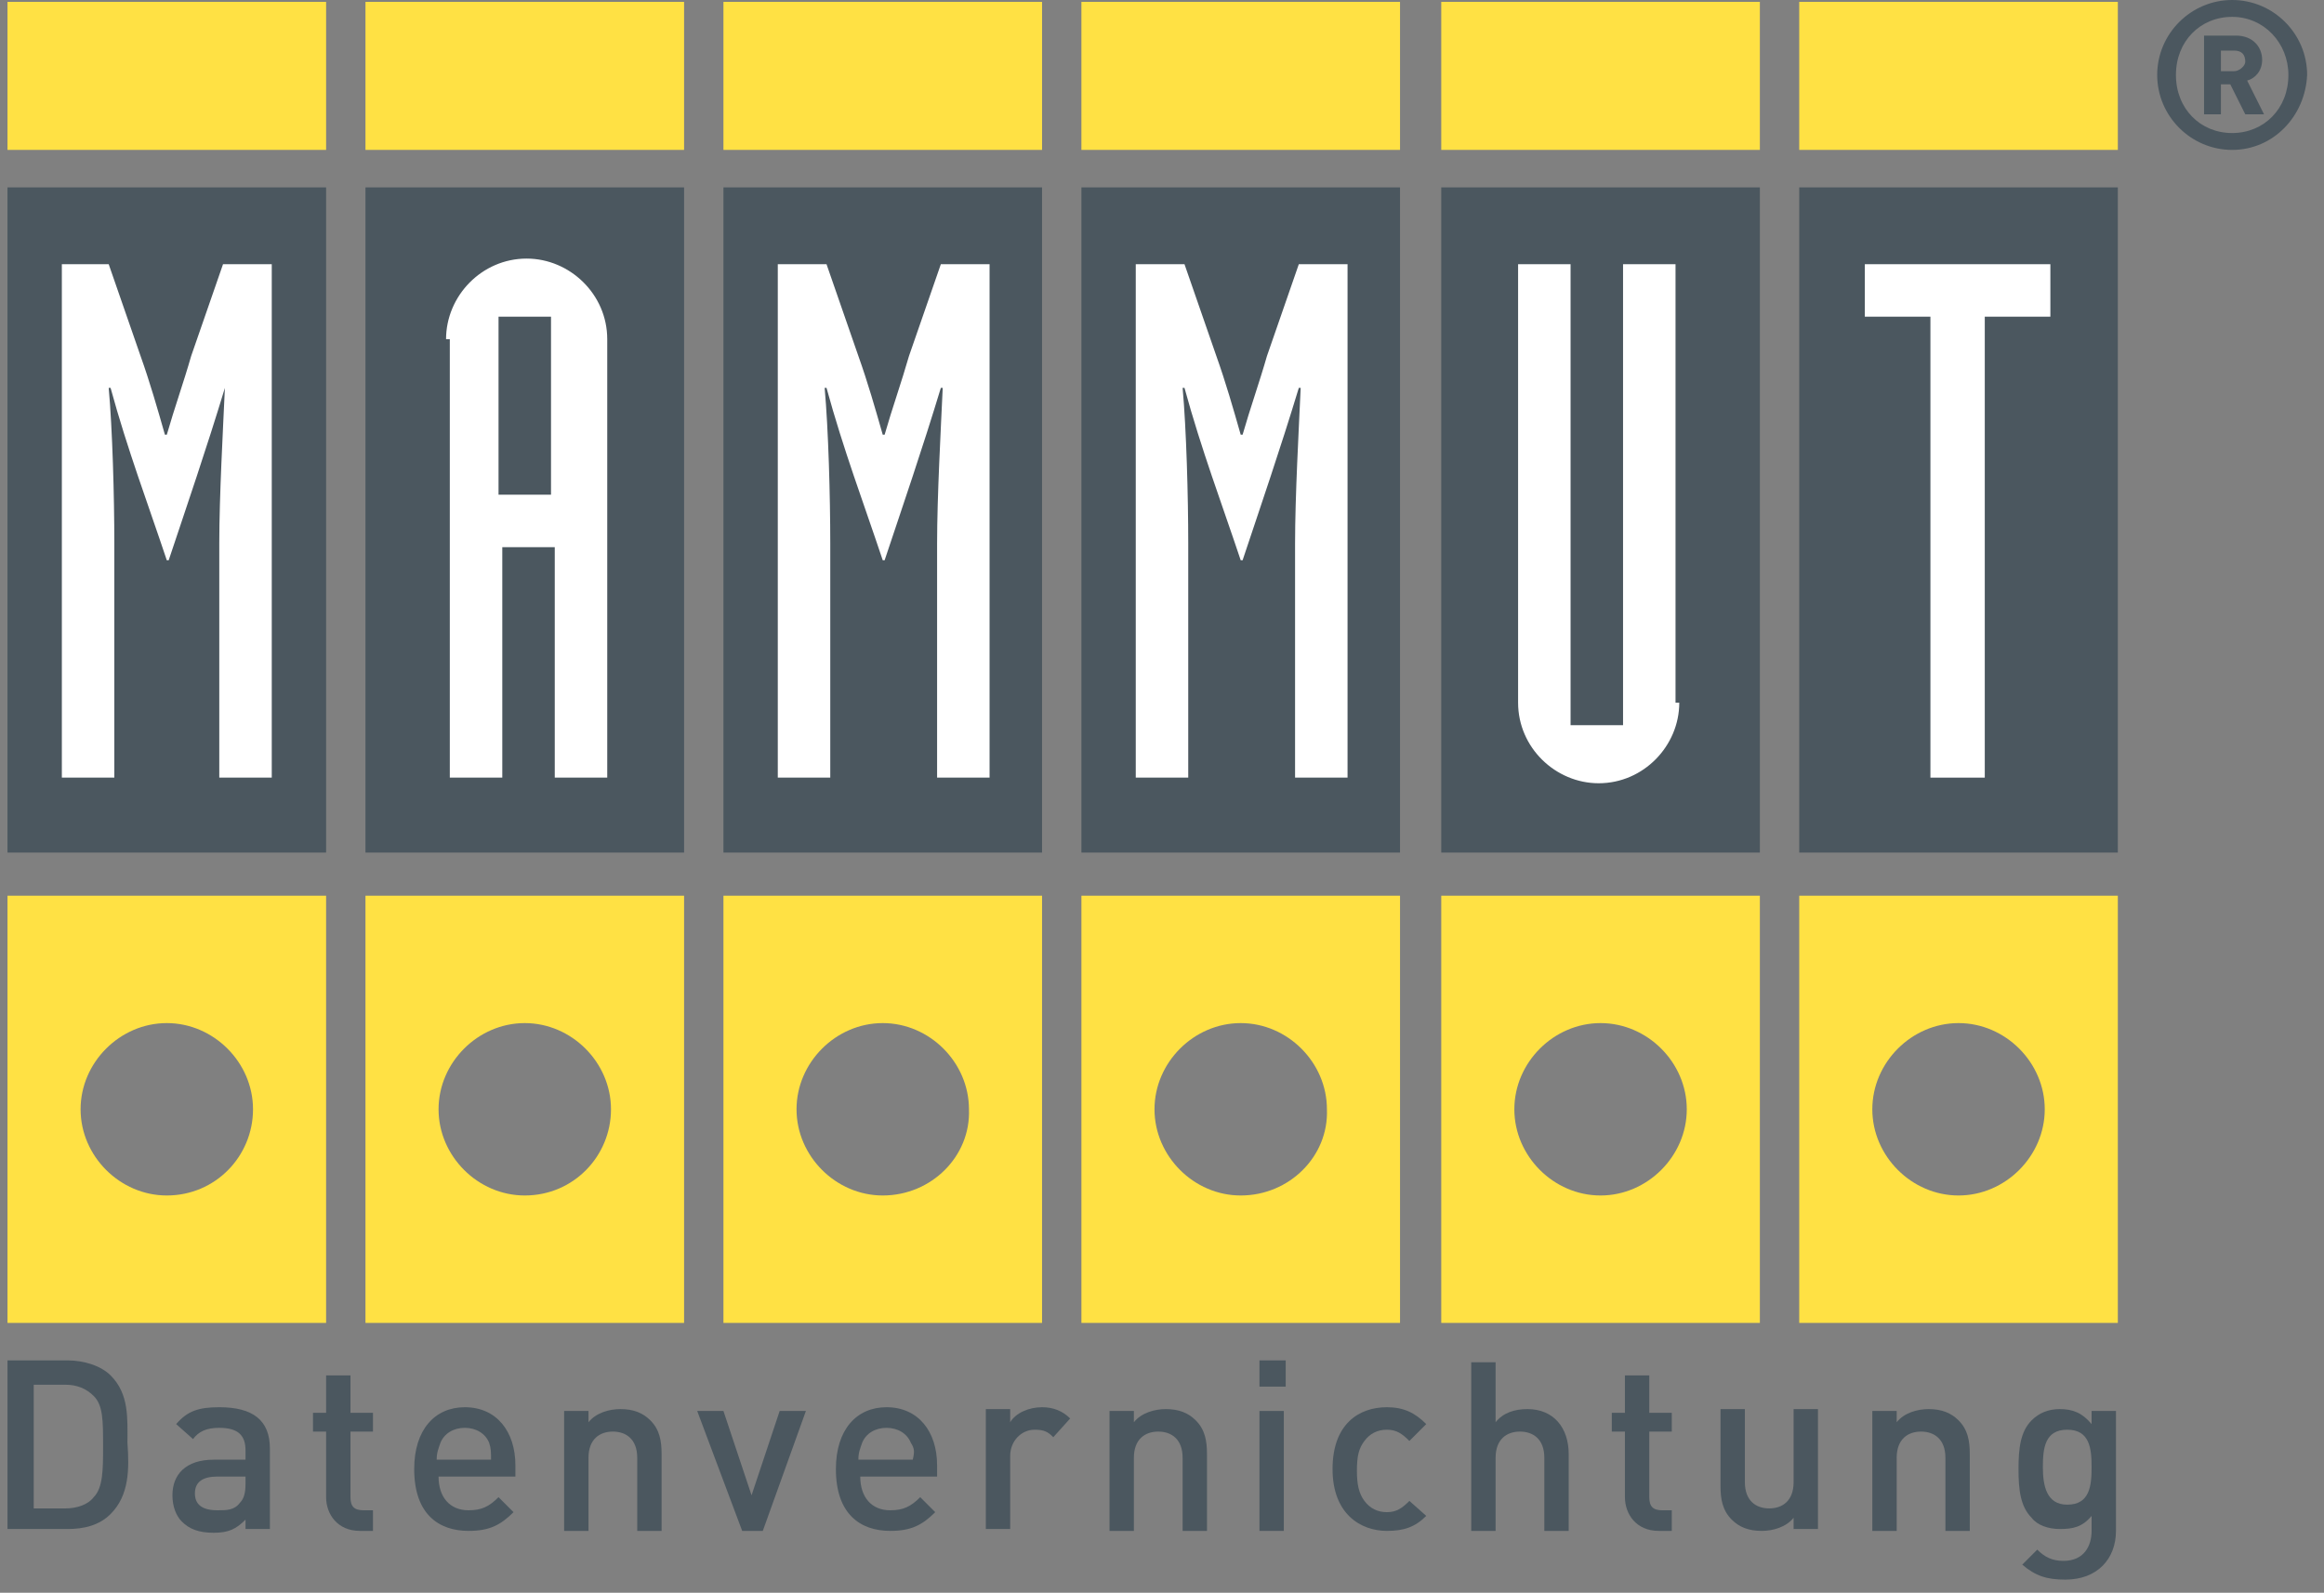
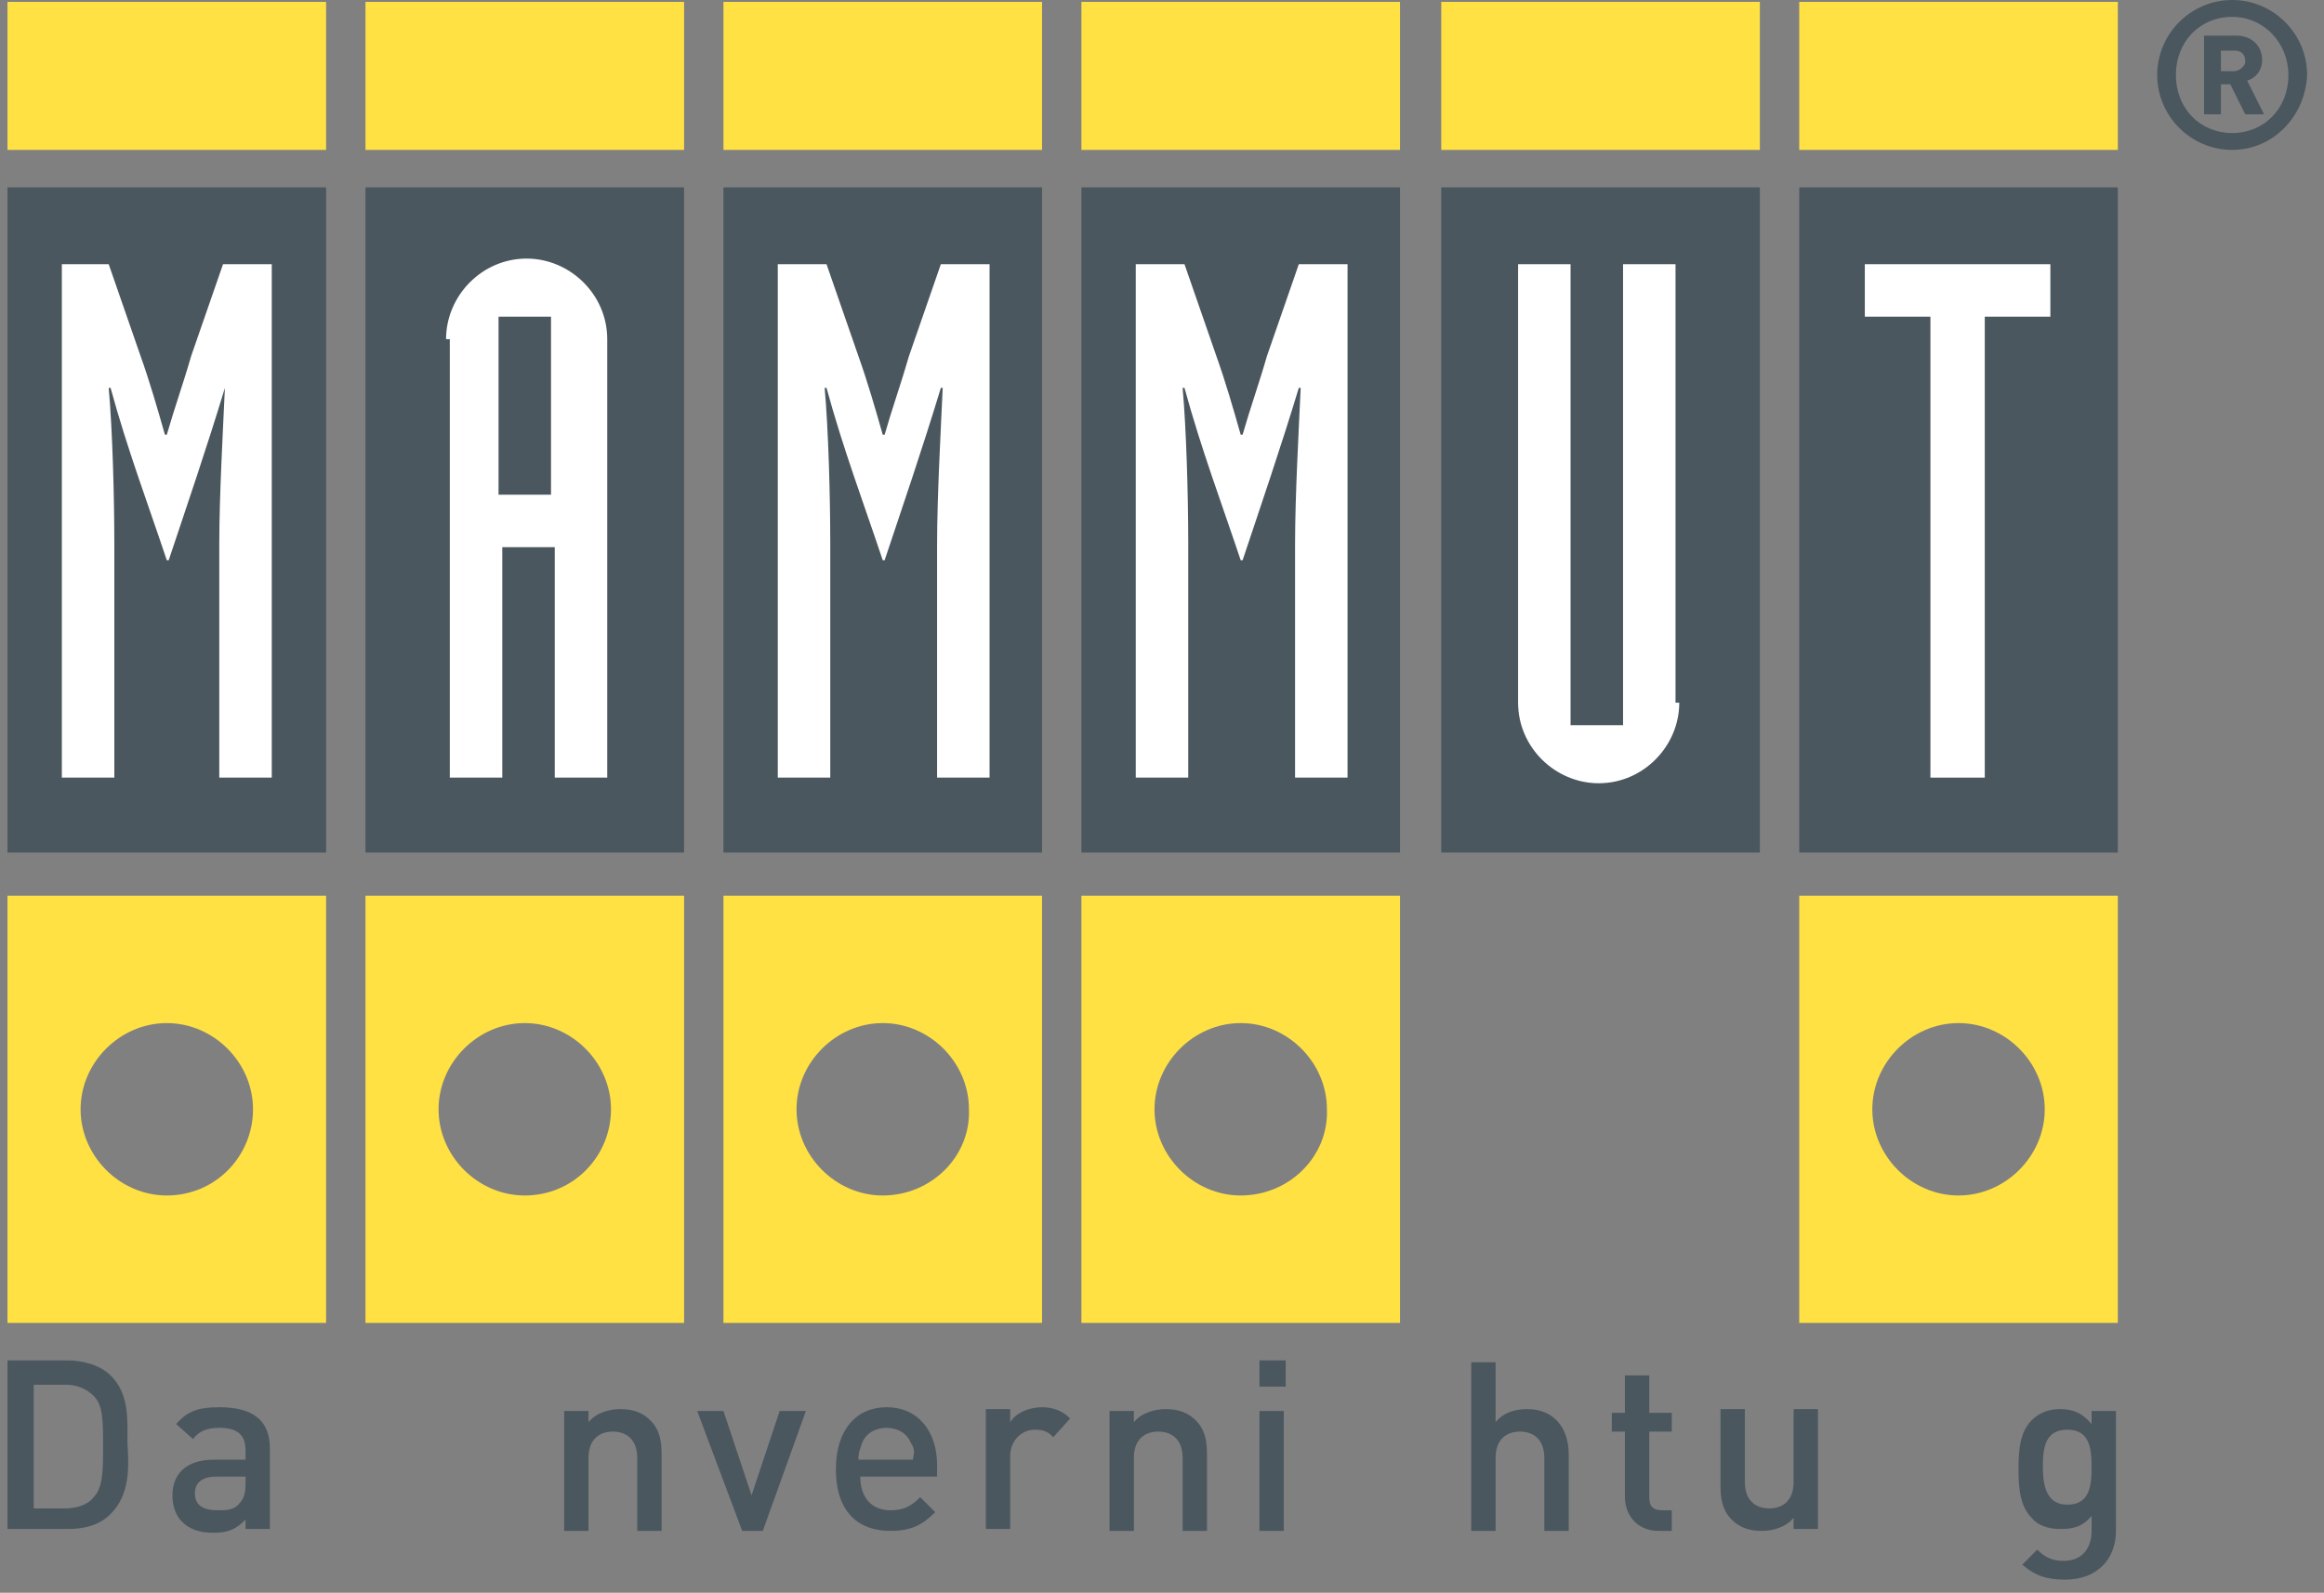
<svg xmlns="http://www.w3.org/2000/svg" width="124px" height="85px" viewBox="0 0 124 85" version="1.1">
  <rect x="0" y="0" width="124" height="85" fill="#808080" stroke="none" />
  <title>Group</title>
  <desc>Created with Sketch.</desc>
  <defs />
  <g id="Page-1" stroke="none" stroke-width="1" fill="none" fill-rule="evenodd">
    <g id="Group" fill-rule="nonzero">
      <rect id="Rectangle-path" fill="#4B575F" x="0.4" y="10" width="17" height="35.5" />
      <g>
        <g>
          <path d="M0.4,70.6 L17.4,70.6 L17.4,47.8 L0.4,47.8 L0.4,70.6 Z M8.9,63.8 C6.4,63.8 4.3,61.7 4.3,59.2 C4.3,56.7 6.4,54.6 8.9,54.6 C11.4,54.6 13.5,56.7 13.5,59.2 C13.5,61.7 11.5,63.8 8.9,63.8 L8.9,63.8 Z" id="Shape" fill="#FFE144" />
          <rect id="Rectangle-path" fill="#FFE144" x="0.4" y="0.1" width="17" height="7.9" />
          <rect id="Rectangle-path" fill="#4B575F" x="19.5" y="10" width="17" height="35.5" />
          <path d="M19.5,70.6 L36.5,70.6 L36.5,47.8 L19.5,47.8 L19.5,70.6 Z M28,63.8 C25.5,63.8 23.4,61.7 23.4,59.2 C23.4,56.7 25.5,54.6 28,54.6 C30.5,54.6 32.6,56.7 32.6,59.2 C32.6,61.7 30.6,63.8 28,63.8 L28,63.8 Z" id="Shape" fill="#FFE144" />
          <rect id="Rectangle-path" fill="#FFE144" x="19.5" y="0.1" width="17" height="7.9" />
          <rect id="Rectangle-path" fill="#4B575F" x="38.6" y="10" width="17" height="35.5" />
          <path d="M38.6,70.6 L55.6,70.6 L55.6,47.8 L38.6,47.8 L38.6,70.6 Z M47.1,63.8 C44.6,63.8 42.5,61.7 42.5,59.2 C42.5,56.7 44.6,54.6 47.1,54.6 C49.6,54.6 51.7,56.7 51.7,59.2 C51.8,61.7 49.7,63.8 47.1,63.8 L47.1,63.8 Z" id="Shape" fill="#FFE144" />
          <rect id="Rectangle-path" fill="#FFE144" x="38.6" y="0.1" width="17" height="7.9" />
          <rect id="Rectangle-path" fill="#4B575F" x="57.7" y="10" width="17" height="35.5" />
          <path d="M57.7,70.6 L74.7,70.6 L74.7,47.8 L57.7,47.8 L57.7,70.6 Z M66.2,63.8 C63.7,63.8 61.6,61.7 61.6,59.2 C61.6,56.7 63.7,54.6 66.2,54.6 C68.7,54.6 70.8,56.7 70.8,59.2 C70.9,61.7 68.8,63.8 66.2,63.8 L66.2,63.8 Z" id="Shape" fill="#FFE144" />
          <rect id="Rectangle-path" fill="#FFE144" x="57.7" y="0.1" width="17" height="7.9" />
          <rect id="Rectangle-path" fill="#4B575F" x="76.9" y="10" width="17" height="35.5" />
-           <path d="M76.9,70.6 L93.9,70.6 L93.9,47.8 L76.9,47.8 L76.9,70.6 Z M85.4,63.8 C82.9,63.8 80.8,61.7 80.8,59.2 C80.8,56.7 82.9,54.6 85.4,54.6 C87.9,54.6 90,56.7 90,59.2 C90,61.7 87.9,63.8 85.4,63.8 L85.4,63.8 Z" id="Shape" fill="#FFE144" />
          <rect id="Rectangle-path" fill="#FFE144" x="76.9" y="0.1" width="17" height="7.9" />
          <rect id="Rectangle-path" fill="#4B575F" x="96" y="10" width="17" height="35.5" />
          <path d="M96,70.6 L113,70.6 L113,47.8 L96,47.8 L96,70.6 Z M104.5,63.8 C102,63.8 99.9,61.7 99.9,59.2 C99.9,56.7 102,54.6 104.5,54.6 C107,54.6 109.1,56.7 109.1,59.2 C109.1,61.7 107,63.8 104.5,63.8 L104.5,63.8 Z" id="Shape" fill="#FFE144" />
          <rect id="Rectangle-path" fill="#FFE144" x="96" y="0.1" width="17" height="7.9" />
          <path d="M3.2,14.1 L5.8,14.1 L7.5,19 C8,20.4 8.4,21.8 8.8,23.2 L8.9,23.2 C9.3,21.8 9.8,20.4 10.2,19 L11.9,14.1 L14.5,14.1 L14.5,41.5 L11.7,41.5 L11.7,29 C11.7,26.5 11.9,22.9 12,20.7 L12,20.7 C11,24 10,26.9 9,29.9 L8.9,29.9 C7.9,26.9 6.8,24 5.9,20.7 L5.8,20.7 C6,22.9 6.1,26.5 6.1,29 L6.1,41.5 L3.3,41.5 L3.3,14.1 L3.2,14.1 Z" id="Shape" fill="#FFFFFF" />
          <path d="M23.8,18.1 C23.8,15.8 25.7,13.8 28.1,13.8 C30.4,13.8 32.4,15.7 32.4,18.1 L32.4,41.5 L29.6,41.5 L29.6,29.2 L26.8,29.2 L26.8,41.5 L24,41.5 L24,18.1 L23.8,18.1 Z M26.6,26.4 L29.4,26.4 L29.4,16.9 L26.6,16.9 L26.6,26.4 Z" id="Shape" fill="#FFFFFF" />
          <path d="M41.5,14.1 L44.1,14.1 L45.8,19 C46.3,20.4 46.7,21.8 47.1,23.2 L47.2,23.2 C47.6,21.8 48.1,20.4 48.5,19 L50.2,14.1 L52.8,14.1 L52.8,41.5 L50,41.5 L50,29 C50,26.5 50.2,22.9 50.3,20.7 L50.2,20.7 C49.2,24 48.2,26.9 47.2,29.9 L47.1,29.9 C46.1,26.9 45,24 44.1,20.7 L44,20.7 C44.2,22.9 44.3,26.5 44.3,29 L44.3,41.5 L41.5,41.5 L41.5,14.1 Z" id="Shape" fill="#FFFFFF" />
          <path d="M60.6,14.1 L63.2,14.1 L64.9,19 C65.4,20.4 65.8,21.8 66.2,23.2 L66.3,23.2 C66.7,21.8 67.2,20.4 67.6,19 L69.3,14.1 L71.9,14.1 L71.9,41.5 L69.1,41.5 L69.1,29 C69.1,26.5 69.3,22.9 69.4,20.7 L69.3,20.7 C68.3,24 67.3,26.9 66.3,29.9 L66.2,29.9 C65.2,26.9 64.1,24 63.2,20.7 L63.1,20.7 C63.3,22.9 63.4,26.5 63.4,29 L63.4,41.5 L60.6,41.5 L60.6,14.1 Z" id="Shape" fill="#FFFFFF" />
          <path d="M89.6,37.5 C89.6,39.8 87.7,41.8 85.3,41.8 C83,41.8 81,39.9 81,37.5 L81,14.1 L83.8,14.1 L83.8,38.7 L86.6,38.7 L86.6,14.1 L89.4,14.1 L89.4,37.5 L89.6,37.5 Z" id="Shape" fill="#FFFFFF" />
          <polygon id="Shape" fill="#FFFFFF" points="103 16.9 99.5 16.9 99.5 14.1 109.4 14.1 109.4 16.9 105.9 16.9 105.9 41.5 103 41.5" />
          <path d="M119.1,8 C116.9,8 115.1,6.2 115.1,4 C115.1,1.8 116.9,0 119.1,0 C121.3,0 123.1,1.8 123.1,4 C123,6.2 121.3,8 119.1,8 L119.1,8 Z M119.1,0.9 C117.4,0.9 116.1,2.2 116.1,4 C116.1,5.8 117.4,7.1 119.1,7.1 C120.8,7.1 122.1,5.8 122.1,4 C122.1,2.3 120.8,0.9 119.1,0.9 L119.1,0.9 Z M119.8,6.1 L119,4.5 L118.5,4.5 L118.5,6.1 L117.6,6.1 L117.6,1.9 L119.3,1.9 C120.2,1.9 120.7,2.5 120.7,3.2 C120.7,3.8 120.3,4.2 119.9,4.3 L120.8,6.1 L119.8,6.1 L119.8,6.1 Z M119.2,2.7 L118.5,2.7 L118.5,3.8 L119.2,3.8 C119.5,3.8 119.8,3.5 119.8,3.3 C119.8,2.9 119.6,2.7 119.2,2.7 L119.2,2.7 Z" id="Shape" fill="#4B575F" />
        </g>
        <g transform="translate(0, 72)" id="Shape" fill="#4B575F">
          <path d="M5.9,8.8 C5.3,9.4 4.5,9.6 3.6,9.6 L0.4,9.6 L0.4,0.6 L3.6,0.6 C4.5,0.6 5.4,0.9 5.9,1.4 C6.9,2.4 6.8,3.7 6.8,5 C6.9,6.4 6.9,7.8 5.9,8.8 Z M5,2.5 C4.6,2.1 4.1,1.9 3.5,1.9 L1.8,1.9 L1.8,8.5 L3.5,8.5 C4.1,8.5 4.7,8.3 5,7.9 C5.5,7.4 5.5,6.4 5.5,5.2 C5.5,3.8 5.5,3 5,2.5 Z" />
          <path d="M13.1,9.7 L13.1,9.1 C12.6,9.6 12.2,9.8 11.4,9.8 C10.6,9.8 10.1,9.6 9.7,9.2 C9.4,8.9 9.2,8.4 9.2,7.8 C9.2,6.7 9.9,5.9 11.4,5.9 L13.1,5.9 L13.1,5.4 C13.1,4.6 12.7,4.2 11.7,4.2 C11,4.2 10.6,4.4 10.3,4.8 L9.4,4 C10,3.3 10.6,3.1 11.7,3.1 C13.5,3.1 14.4,3.8 14.4,5.3 L14.4,9.6 L13.1,9.6 L13.1,9.7 Z M13.1,6.8 L11.6,6.8 C10.8,6.8 10.4,7.1 10.4,7.7 C10.4,8.3 10.8,8.6 11.6,8.6 C12.1,8.6 12.5,8.6 12.8,8.2 C13,8 13.1,7.7 13.1,7.2 L13.1,6.8 Z" />
-           <path d="M19.2,9.7 C18,9.7 17.4,8.8 17.4,7.9 L17.4,4.4 L16.7,4.4 L16.7,3.4 L17.4,3.4 L17.4,1.4 L18.7,1.4 L18.7,3.4 L19.9,3.4 L19.9,4.4 L18.7,4.4 L18.7,7.9 C18.7,8.4 18.9,8.6 19.4,8.6 L19.9,8.6 L19.9,9.7 L19.2,9.7 Z" />
-           <path d="M23.4,6.8 C23.4,7.9 24,8.6 25,8.6 C25.7,8.6 26.1,8.4 26.6,7.9 L27.4,8.7 C26.7,9.4 26.1,9.7 25,9.7 C23.4,9.7 22.1,8.8 22.1,6.4 C22.1,4.3 23.2,3.1 24.8,3.1 C26.5,3.1 27.5,4.4 27.5,6.2 L27.5,6.8 L23.4,6.8 L23.4,6.8 Z M26.1,5 C25.9,4.5 25.4,4.2 24.8,4.2 C24.2,4.2 23.7,4.5 23.5,5 C23.4,5.3 23.3,5.5 23.3,5.9 L26.2,5.9 C26.2,5.5 26.2,5.3 26.1,5 Z" />
          <path d="M34,9.7 L34,5.8 C34,4.8 33.4,4.4 32.7,4.4 C32,4.4 31.4,4.8 31.4,5.8 L31.4,9.7 L30.1,9.7 L30.1,3.3 L31.4,3.3 L31.4,3.9 C31.8,3.4 32.5,3.2 33.1,3.2 C33.8,3.2 34.3,3.4 34.7,3.8 C35.2,4.3 35.3,4.9 35.3,5.6 L35.3,9.7 L34,9.7 L34,9.7 Z" />
          <polygon points="40.7 9.7 39.6 9.7 37.2 3.3 38.6 3.3 40.1 7.8 41.6 3.3 43 3.3" />
          <path d="M45.9,6.8 C45.9,7.9 46.5,8.6 47.5,8.6 C48.2,8.6 48.6,8.4 49.1,7.9 L49.9,8.7 C49.2,9.4 48.6,9.7 47.5,9.7 C45.9,9.7 44.6,8.8 44.6,6.4 C44.6,4.3 45.7,3.1 47.3,3.1 C49,3.1 50,4.4 50,6.2 L50,6.8 L45.9,6.8 L45.9,6.8 Z M48.6,5 C48.4,4.5 47.9,4.2 47.3,4.2 C46.7,4.2 46.2,4.5 46,5 C45.9,5.3 45.8,5.5 45.8,5.9 L48.7,5.9 C48.8,5.5 48.8,5.3 48.6,5 Z" />
          <path d="M56.2,4.7 C55.9,4.4 55.7,4.3 55.2,4.3 C54.5,4.3 53.9,4.9 53.9,5.7 L53.9,9.6 L52.6,9.6 L52.6,3.2 L53.9,3.2 L53.9,3.9 C54.2,3.4 54.9,3.1 55.6,3.1 C56.2,3.1 56.7,3.3 57.1,3.7 L56.2,4.7 Z" />
          <path d="M63.1,9.7 L63.1,5.8 C63.1,4.8 62.5,4.4 61.8,4.4 C61.1,4.4 60.5,4.8 60.5,5.8 L60.5,9.7 L59.2,9.7 L59.2,3.3 L60.5,3.3 L60.5,3.9 C60.9,3.4 61.6,3.2 62.2,3.2 C62.9,3.2 63.4,3.4 63.8,3.8 C64.3,4.3 64.4,4.9 64.4,5.6 L64.4,9.7 L63.1,9.7 L63.1,9.7 Z" />
          <path d="M67.2,2 L67.2,0.6 L68.6,0.6 L68.6,2 L67.2,2 Z M67.2,9.7 L67.2,3.3 L68.5,3.3 L68.5,9.7 L67.2,9.7 Z" />
-           <path d="M74,9.7 C72.6,9.7 71.1,8.8 71.1,6.4 C71.1,4 72.5,3.1 74,3.1 C74.9,3.1 75.5,3.4 76.1,4 L75.2,4.9 C74.8,4.5 74.5,4.3 74,4.3 C73.5,4.3 73.1,4.5 72.8,4.9 C72.5,5.3 72.4,5.7 72.4,6.5 C72.4,7.2 72.5,7.7 72.8,8.1 C73.1,8.5 73.5,8.7 74,8.7 C74.5,8.7 74.8,8.5 75.2,8.1 L76.1,8.9 C75.5,9.5 74.9,9.7 74,9.7 Z" />
          <path d="M82.4,9.7 L82.4,5.8 C82.4,4.8 81.8,4.4 81.1,4.4 C80.4,4.4 79.8,4.8 79.8,5.8 L79.8,9.7 L78.5,9.7 L78.5,0.7 L79.8,0.7 L79.8,3.9 C80.2,3.4 80.8,3.2 81.5,3.2 C82.9,3.2 83.7,4.2 83.7,5.6 L83.7,9.7 L82.4,9.7 Z" />
          <path d="M88.5,9.7 C87.3,9.7 86.7,8.8 86.7,7.9 L86.7,4.4 L86,4.4 L86,3.4 L86.7,3.4 L86.7,1.4 L88,1.4 L88,3.4 L89.2,3.4 L89.2,4.4 L88,4.4 L88,7.9 C88,8.4 88.2,8.6 88.7,8.6 L89.2,8.6 L89.2,9.7 L88.5,9.7 Z" />
          <path d="M95.7,9.7 L95.7,9 C95.3,9.5 94.6,9.7 94,9.7 C93.3,9.7 92.8,9.5 92.4,9.1 C91.9,8.6 91.8,8 91.8,7.3 L91.8,3.2 L93.1,3.2 L93.1,7.1 C93.1,8.1 93.7,8.5 94.4,8.5 C95.1,8.5 95.7,8.1 95.7,7.1 L95.7,3.2 L97,3.2 L97,9.6 L95.7,9.6 L95.7,9.7 Z" />
-           <path d="M103.8,9.7 L103.8,5.8 C103.8,4.8 103.2,4.4 102.5,4.4 C101.8,4.4 101.2,4.8 101.2,5.8 L101.2,9.7 L99.9,9.7 L99.9,3.3 L101.2,3.3 L101.2,3.9 C101.6,3.4 102.3,3.2 102.9,3.2 C103.6,3.2 104.1,3.4 104.5,3.8 C105,4.3 105.1,4.9 105.1,5.6 L105.1,9.7 L103.8,9.7 L103.8,9.7 Z" />
          <path d="M110.2,12.3 C109.2,12.3 108.6,12.1 107.9,11.5 L108.7,10.7 C109.1,11.1 109.5,11.3 110.1,11.3 C111.2,11.3 111.6,10.5 111.6,9.7 L111.6,8.9 C111.1,9.5 110.6,9.6 109.9,9.6 C109.3,9.6 108.7,9.4 108.4,9 C107.8,8.4 107.7,7.5 107.7,6.4 C107.7,5.3 107.8,4.4 108.4,3.8 C108.8,3.4 109.3,3.2 109.9,3.2 C110.6,3.2 111.1,3.4 111.6,4 L111.6,3.3 L112.9,3.3 L112.9,9.7 C112.9,11.2 111.9,12.3 110.2,12.3 Z M110.3,4.3 C109.1,4.3 109,5.3 109,6.3 C109,7.3 109.2,8.3 110.3,8.3 C111.5,8.3 111.6,7.3 111.6,6.3 C111.6,5.3 111.5,4.3 110.3,4.3 Z" />
        </g>
      </g>
    </g>
  </g>
</svg>